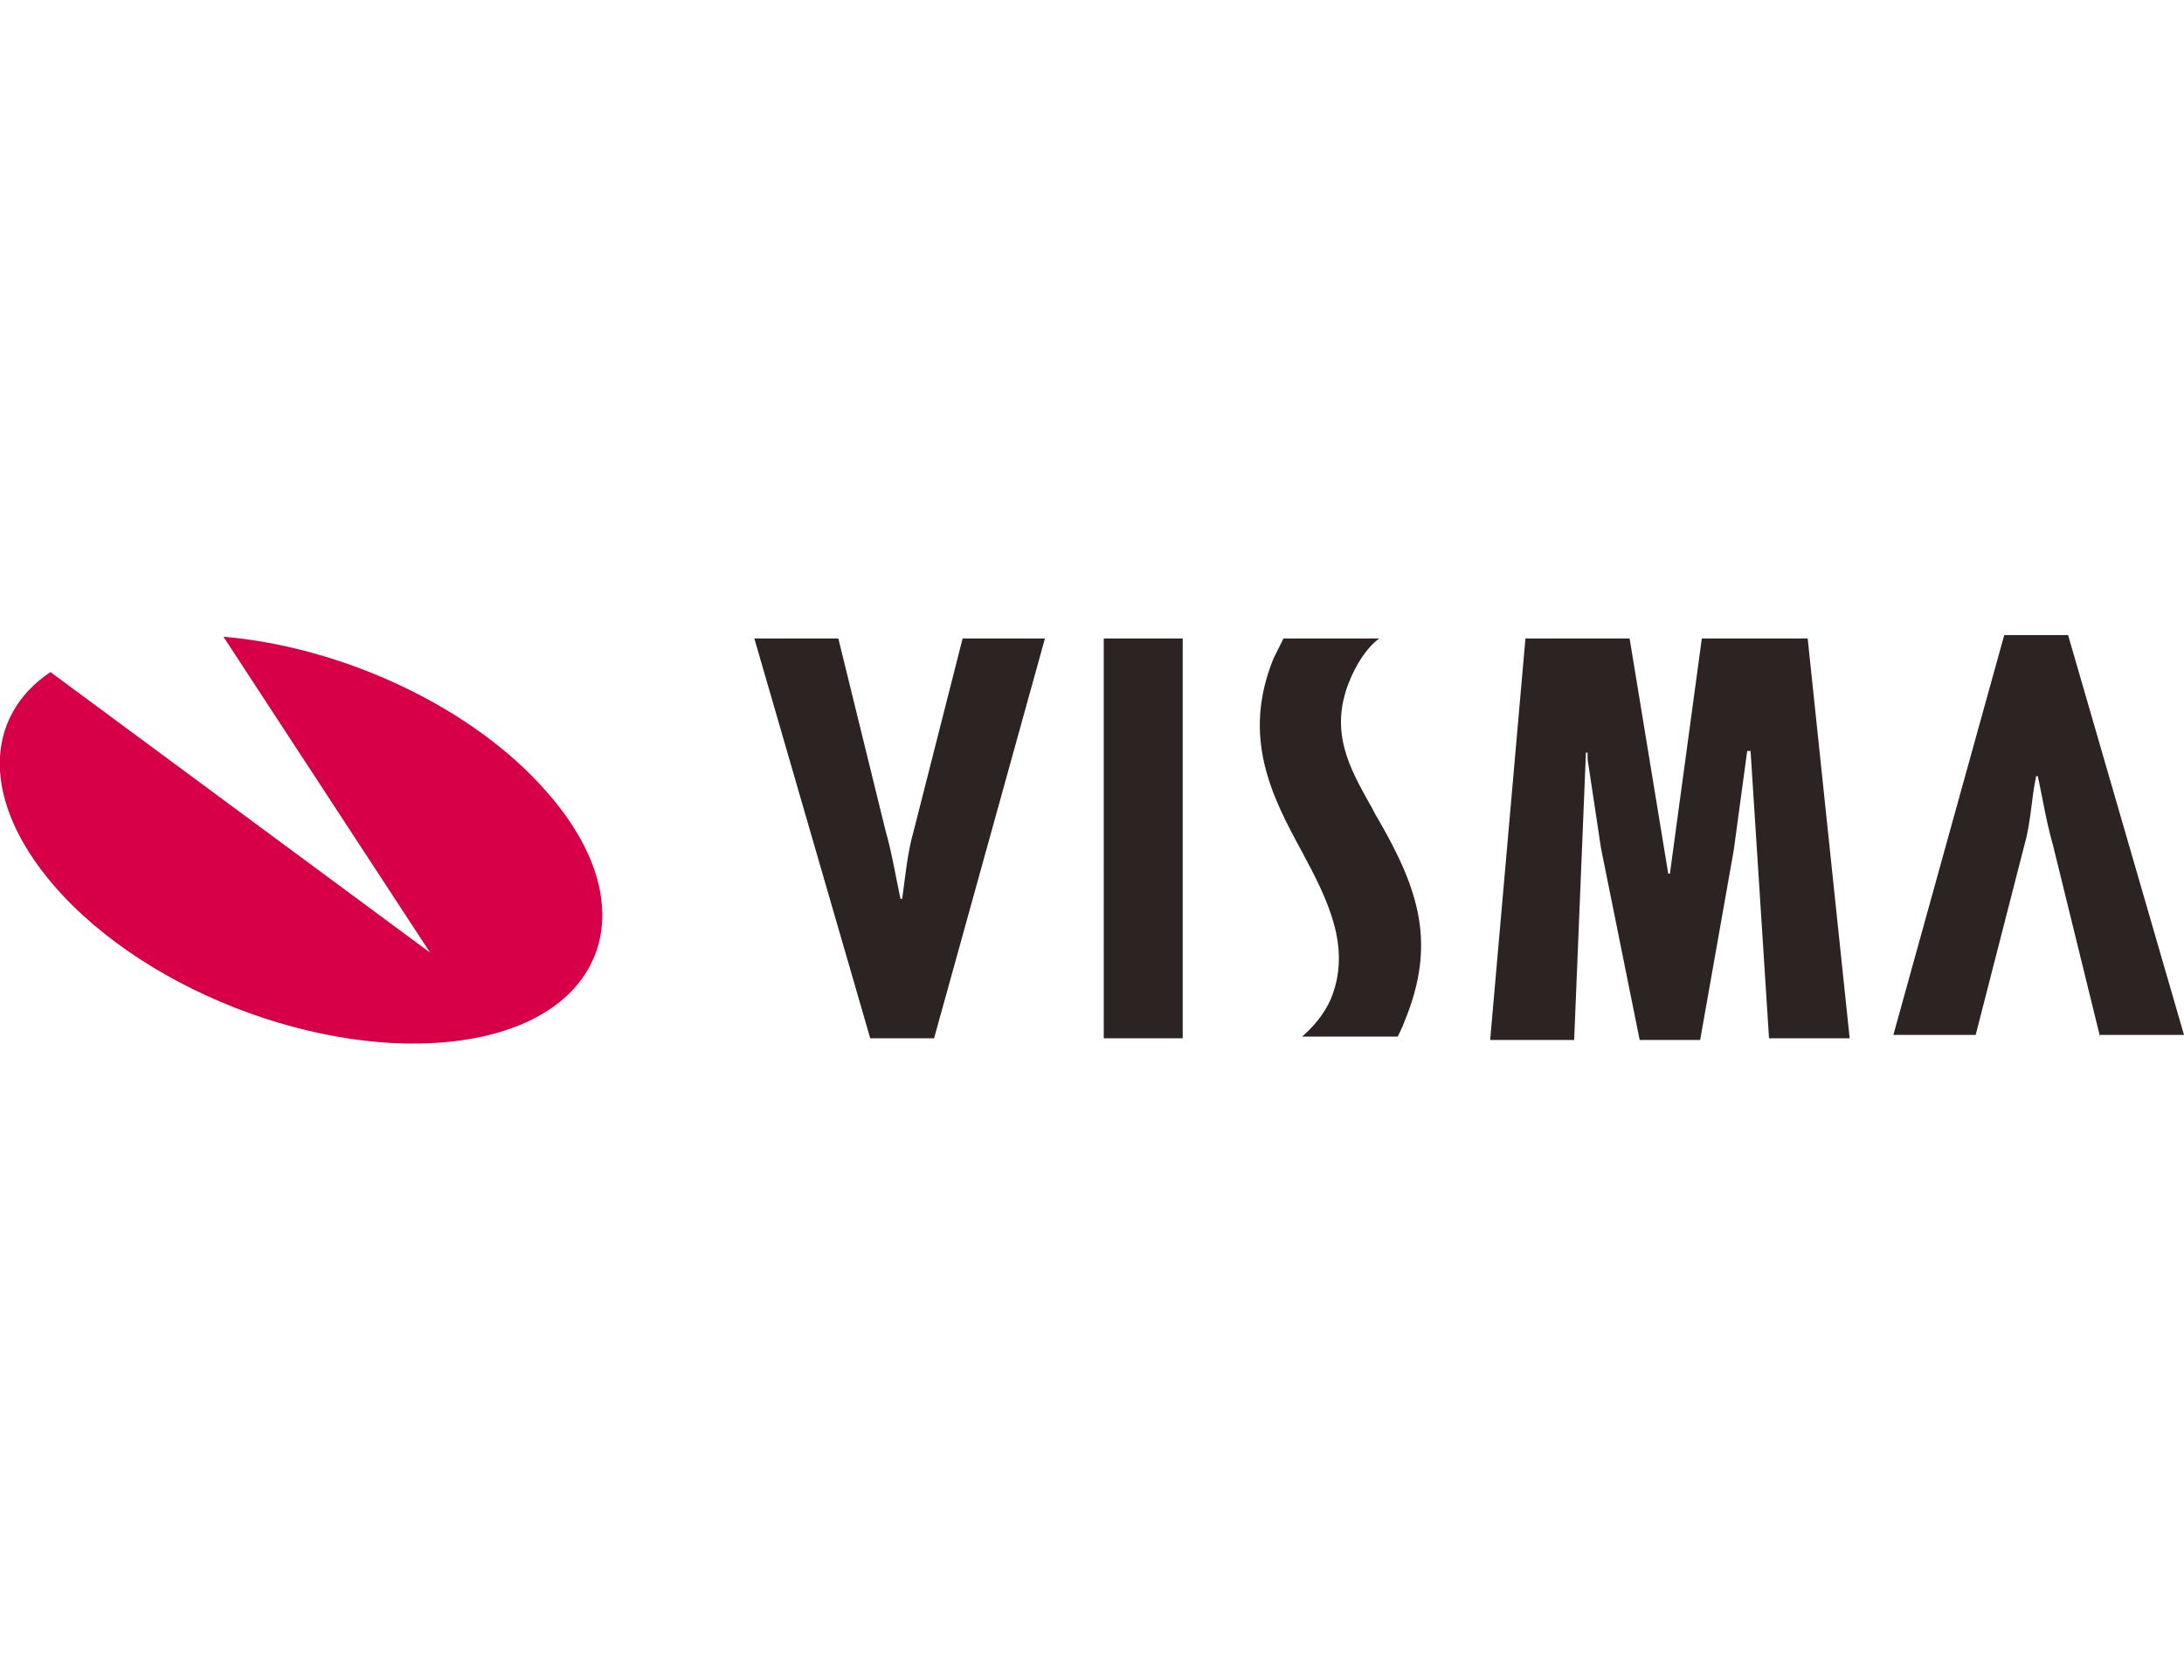
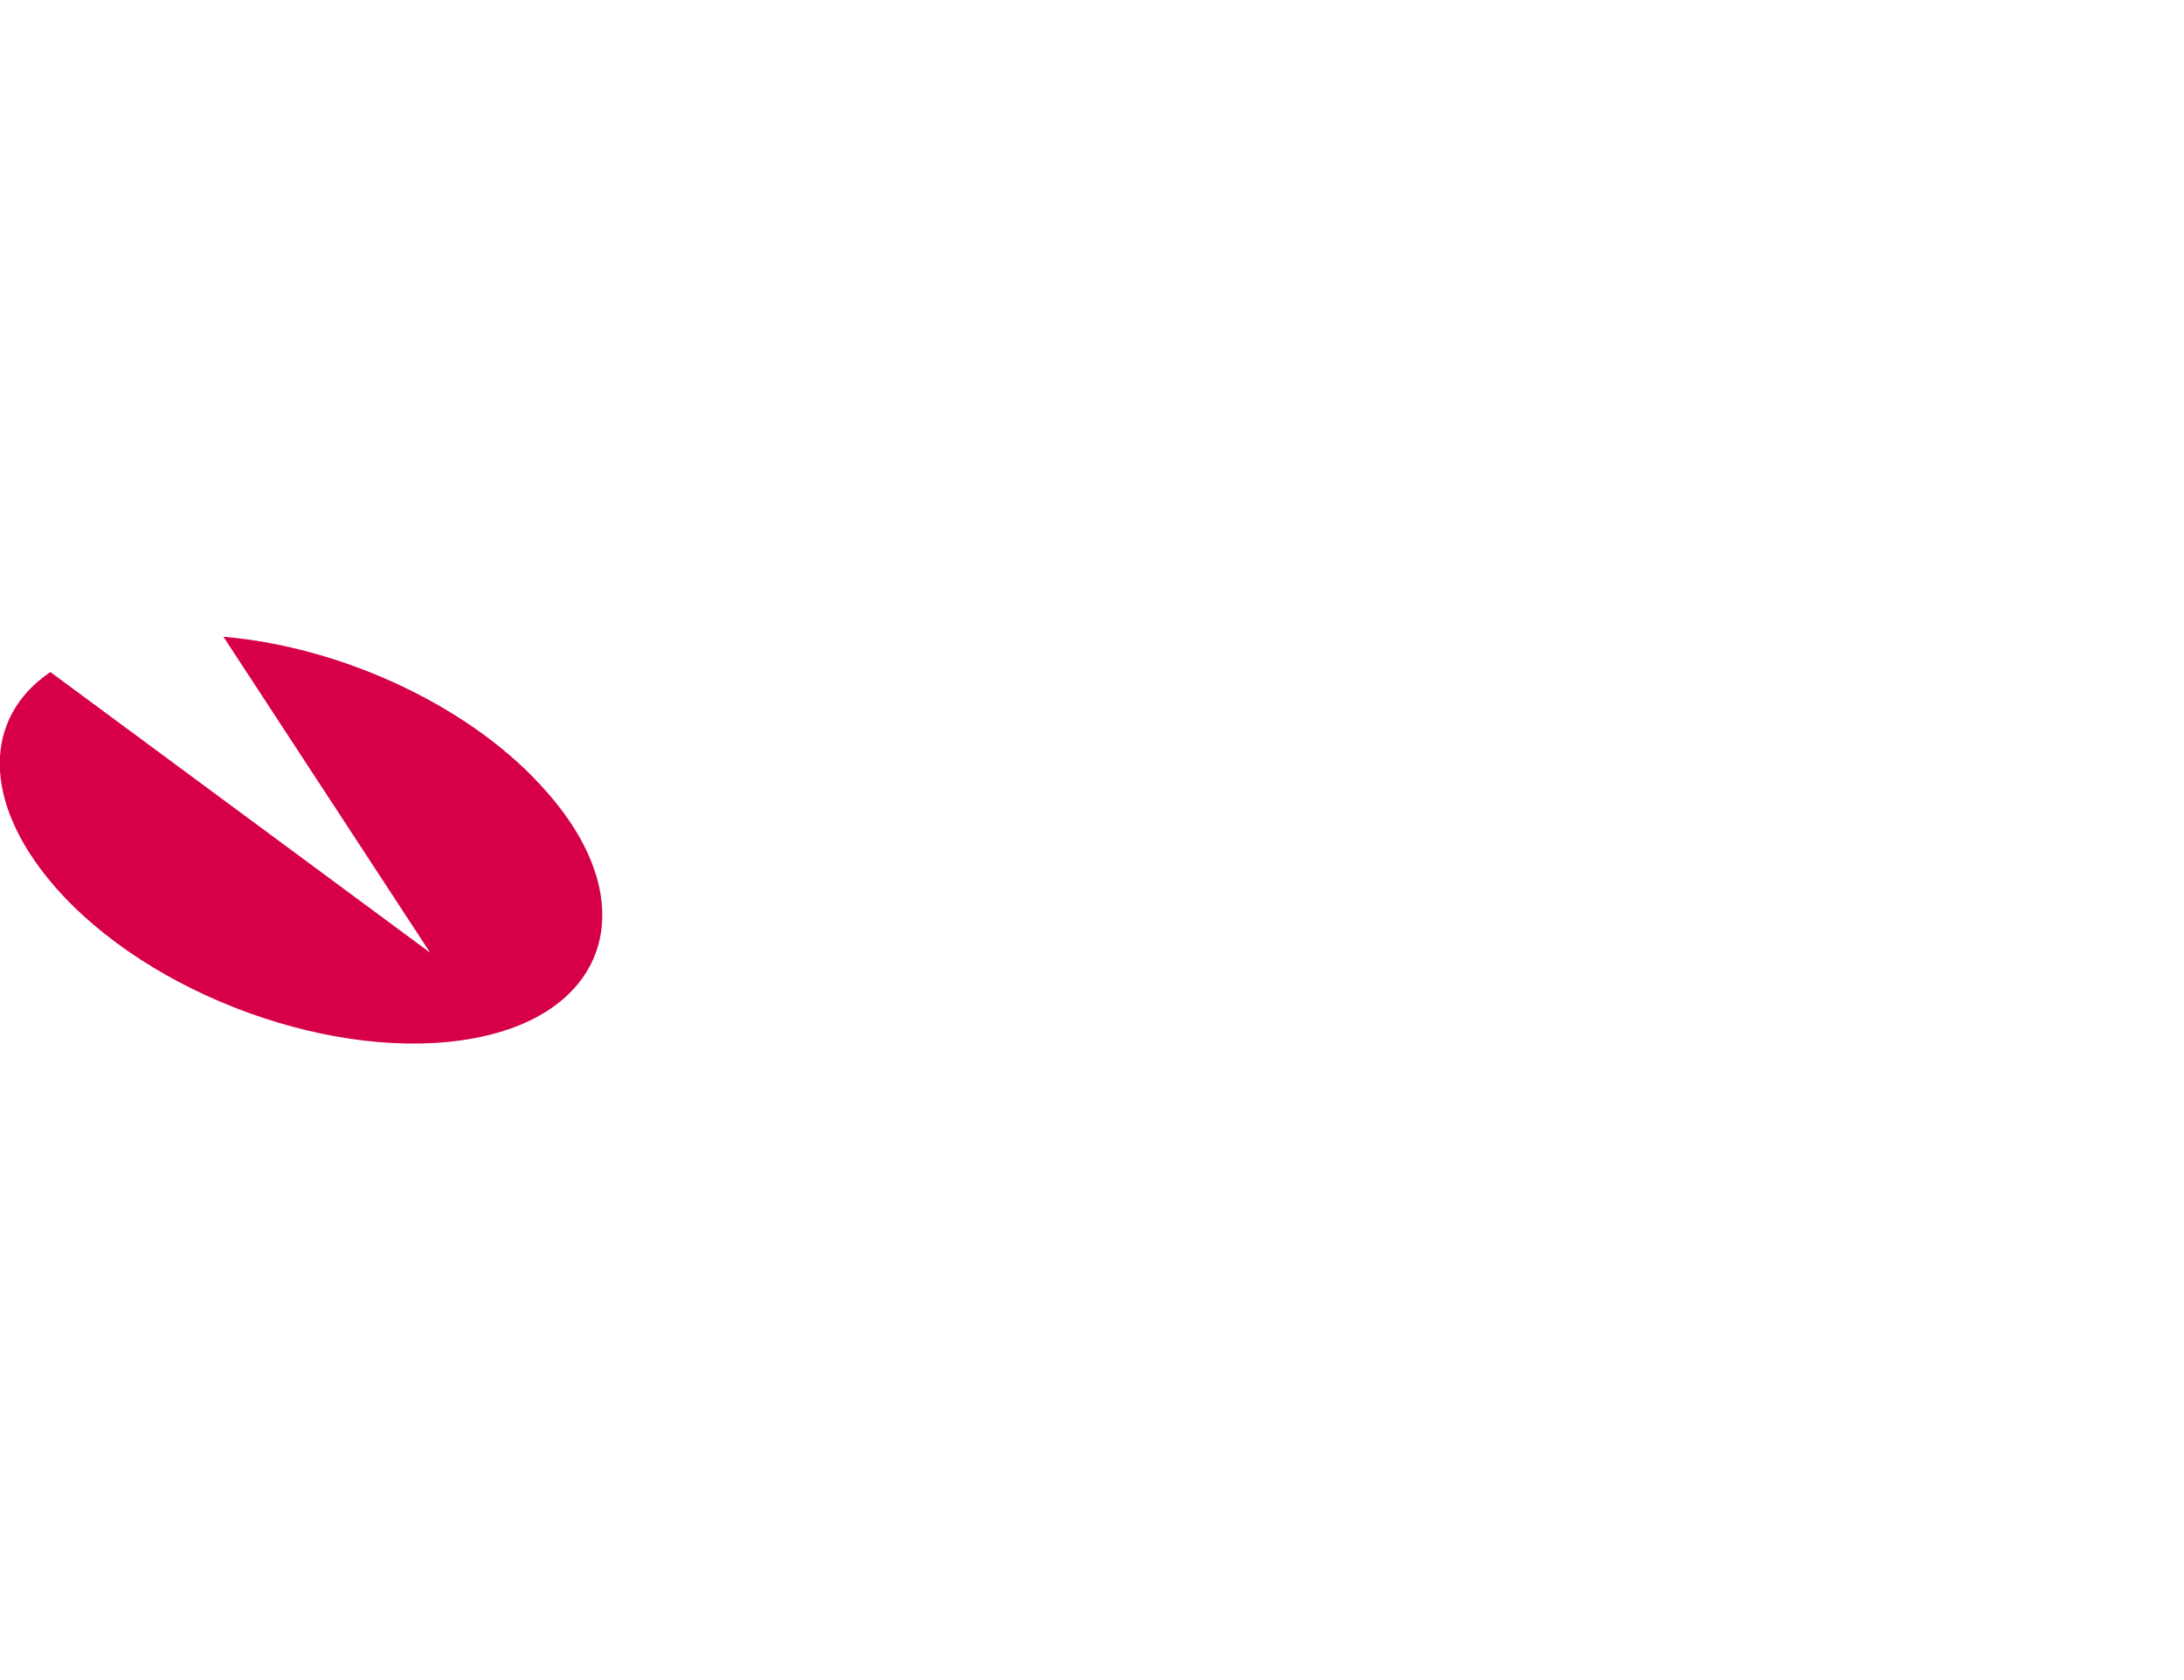
<svg xmlns="http://www.w3.org/2000/svg" version="1" viewBox="0 0 130 100">
  <path fill="#D70048" d="M13.3 37.9c7.1.6 14.9 4.2 19.3 9.3 5.7 6.5 3.7 13.1-4.4 14.6-8.1 1.5-19.3-2.5-25-9.1-4.3-5-4.2-10-.2-12.7l22.6 16.7-12.3-18.8z" />
-   <path d="M125 61.7l-2.8-11.4c-.4-1.4-.6-2.7-.9-4.1h-.1c-.3 1.4-.3 2.7-.7 4.1l-2.9 11.3h-4.9l6.6-23.8h3.8l6.9 23.8h-5zM49.9 38l2.8 11.4c.4 1.4.6 2.7.9 4.1h.1c.2-1.4.3-2.7.7-4.1L57.3 38h4.9l-6.6 23.8h-3.8L44.9 38h5zm20.5 0v23.8h-4.7V38h4.7zM97 38l2.3 14h.1l1.9-14h6.3l2.5 23.8h-4.8l-1.1-17.1h-.2l-.8 5.9-2 11.3h-3.6l-2.3-11.4-.8-5.3v-.4h-.1l-.7 17.1h-5L90.8 38H97zm-14.9 0c-.8.6-1.4 1.6-1.8 2.6-1.2 3 .1 5.2 1.2 7.2.2.3.3.6.5.9 2.5 4.3 3.5 7.5 1.6 12.1-.1.3-.4.9-.4.9h-5.7c.6-.5 1.3-1.3 1.7-2.2 1.3-3.1-.2-6-1.7-8.8-1.8-3.3-3.6-6.8-1.7-11.5l.6-1.2h5.7z" fill="#2B2422" />
</svg>